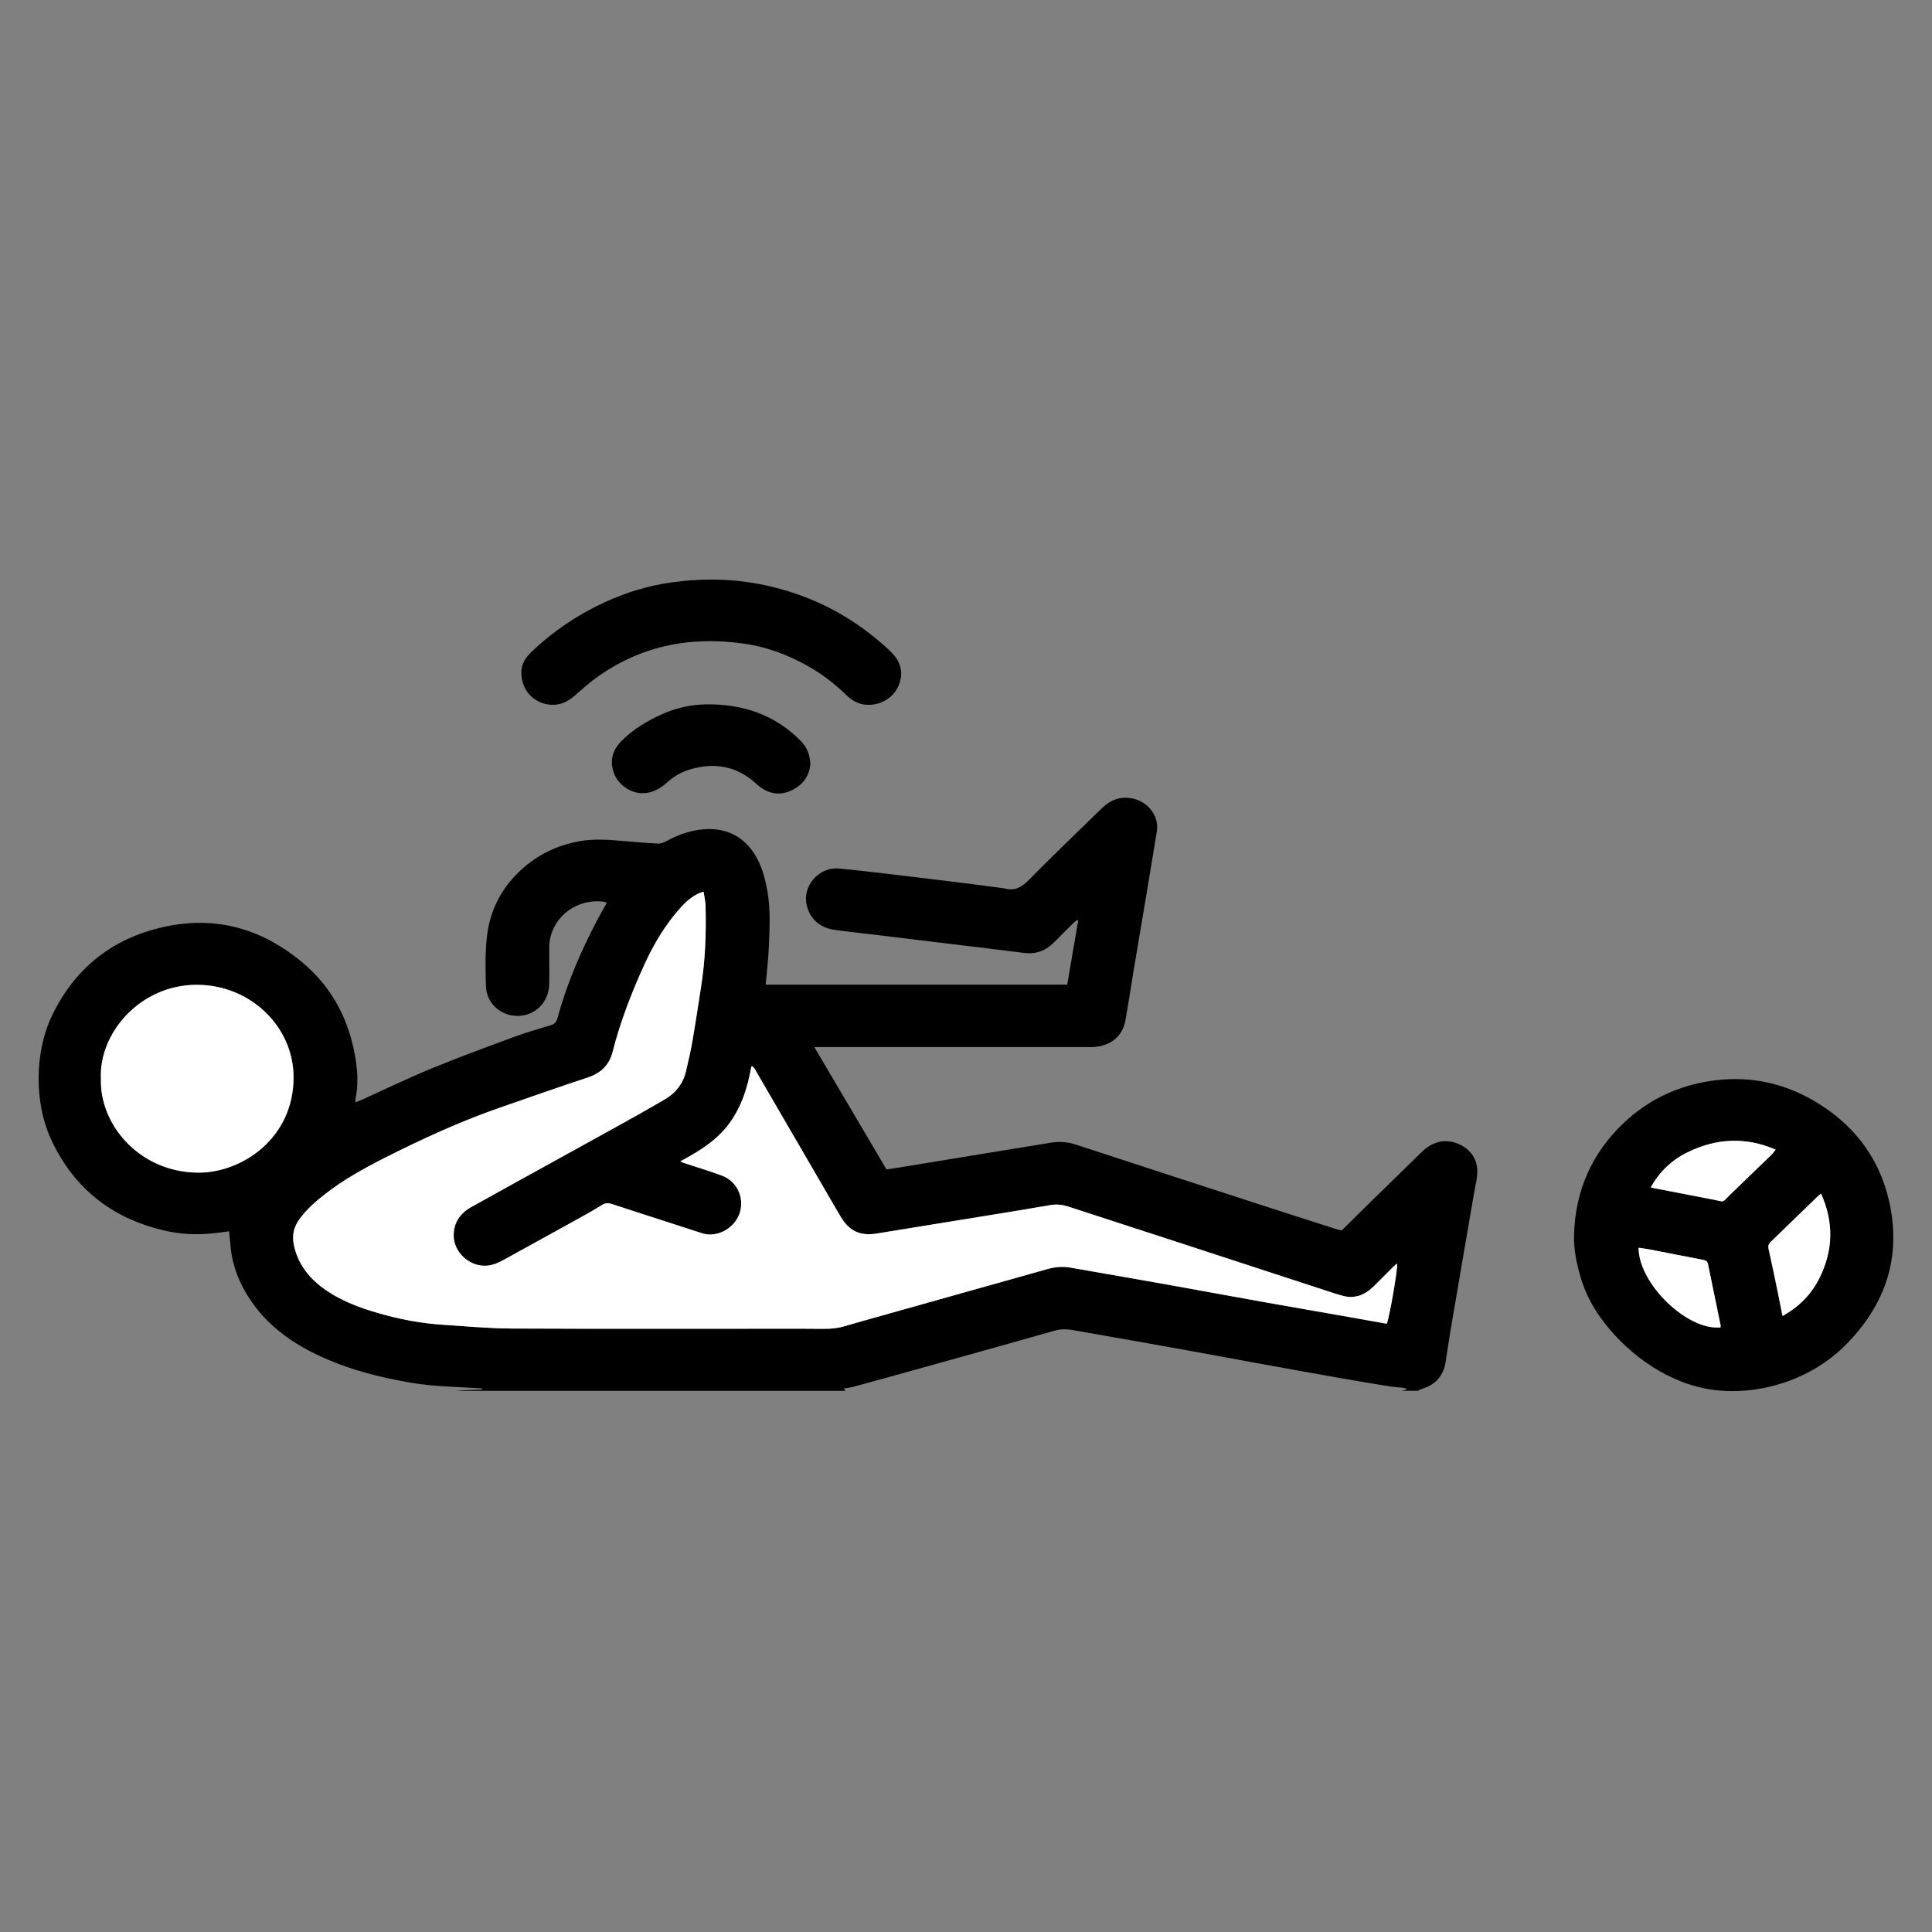
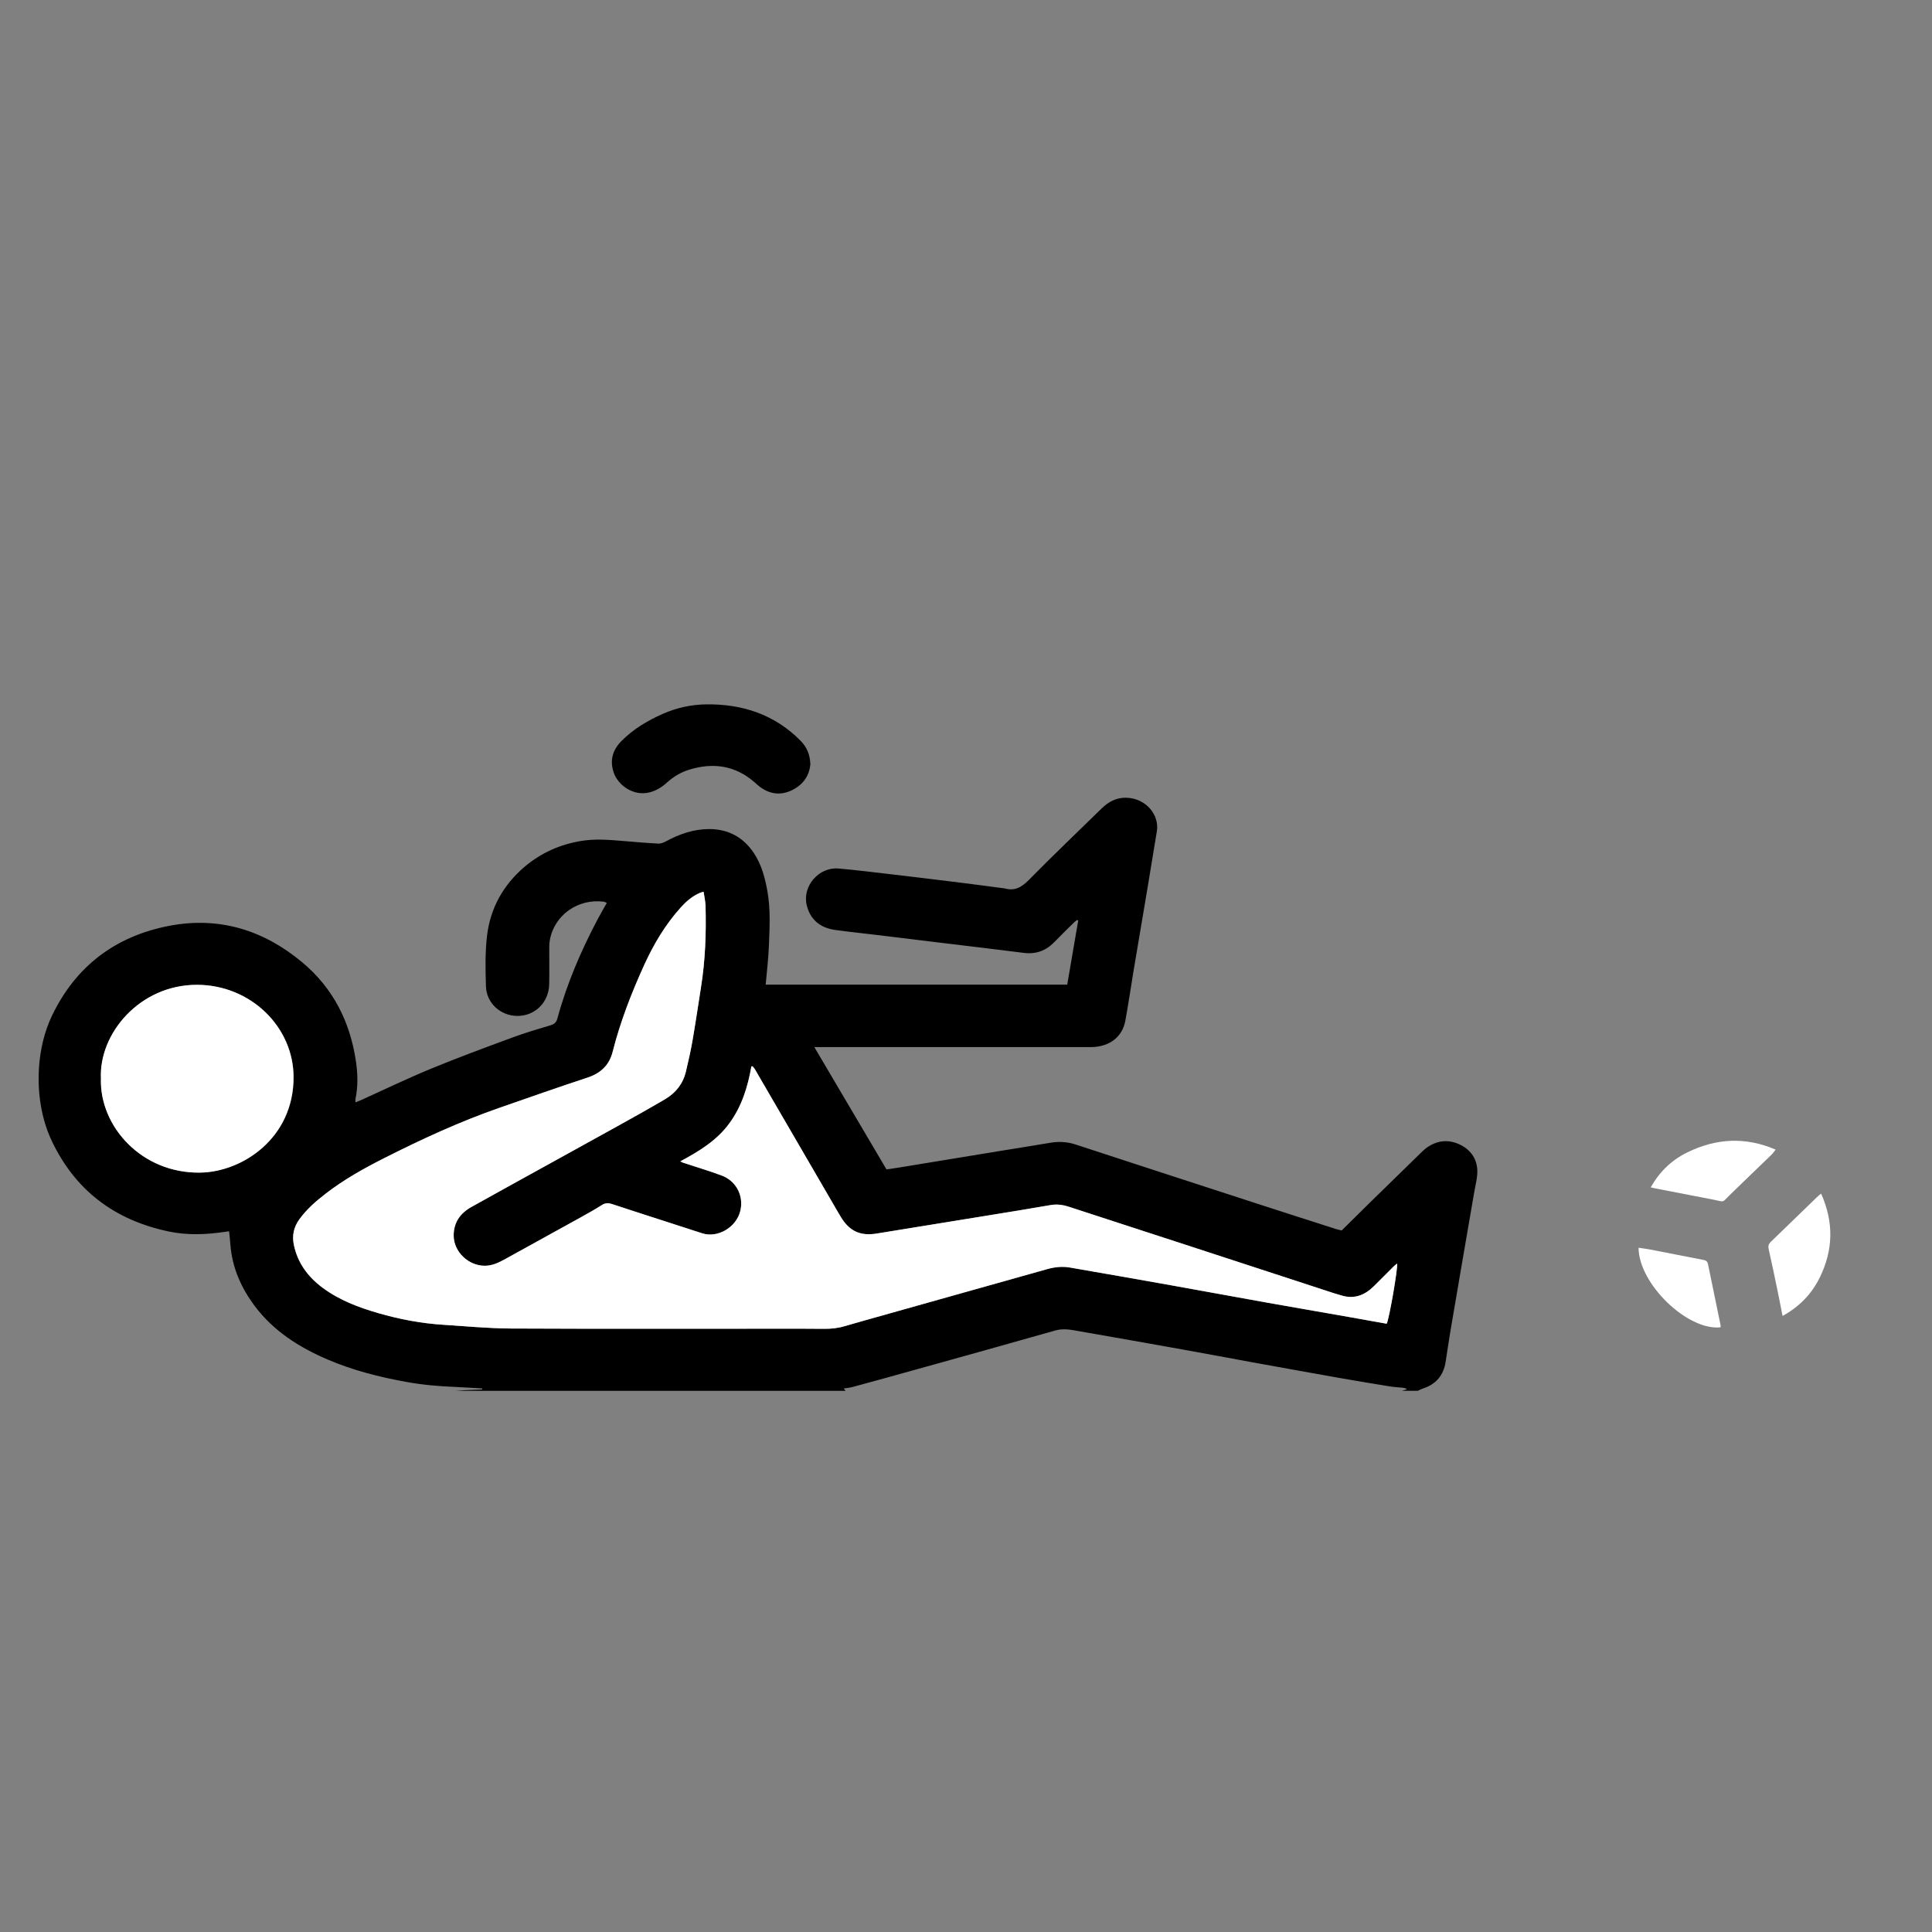
<svg xmlns="http://www.w3.org/2000/svg" width="50" height="50" viewBox="0 0 50 50" fill="none">
  <rect x="0" y="0" width="50" height="50" fill="#808080" stroke="none" />
  <path d="M1.008 27.643C1.039 27.162 1.151 26.691 1.345 26.287C1.956 25.013 2.975 24.229 4.386 23.959C5.683 23.713 6.829 24.076 7.82 24.903C8.625 25.574 9.062 26.451 9.211 27.465C9.259 27.79 9.268 28.119 9.199 28.445C9.195 28.464 9.199 28.485 9.199 28.529C9.257 28.506 9.303 28.489 9.346 28.47C9.948 28.198 10.543 27.91 11.154 27.658C11.856 27.369 12.569 27.106 13.283 26.843C13.6 26.725 13.927 26.63 14.252 26.533C14.351 26.504 14.4 26.453 14.426 26.356C14.669 25.458 15.036 24.607 15.471 23.783C15.544 23.646 15.623 23.512 15.704 23.367C15.668 23.353 15.648 23.338 15.624 23.335C14.954 23.25 14.342 23.686 14.229 24.335C14.211 24.433 14.216 24.536 14.215 24.638C14.213 24.916 14.22 25.193 14.213 25.471C14.203 25.941 13.848 26.292 13.393 26.292C12.957 26.292 12.588 25.963 12.576 25.523C12.563 25.086 12.553 24.645 12.605 24.212C12.69 23.503 13.023 22.902 13.581 22.428C14.006 22.07 14.499 21.851 15.051 21.762C15.398 21.706 15.747 21.733 16.096 21.762C16.409 21.788 16.723 21.816 17.037 21.832C17.104 21.836 17.178 21.803 17.24 21.771C17.589 21.582 17.96 21.455 18.359 21.456C18.85 21.458 19.238 21.669 19.508 22.074C19.709 22.377 19.799 22.718 19.861 23.068C19.944 23.536 19.918 24.008 19.899 24.478C19.887 24.809 19.845 25.139 19.816 25.482H27.62C27.714 24.928 27.809 24.376 27.904 23.823C27.895 23.819 27.886 23.815 27.876 23.81C27.85 23.829 27.822 23.846 27.801 23.868C27.627 24.039 27.453 24.208 27.285 24.382C27.068 24.606 26.808 24.701 26.493 24.66C25.788 24.571 25.083 24.487 24.377 24.402C23.83 24.335 23.283 24.268 22.736 24.202C22.361 24.156 21.983 24.119 21.608 24.066C21.21 24.01 20.959 23.781 20.876 23.417C20.764 22.932 21.192 22.434 21.699 22.477C22.145 22.515 22.589 22.572 23.034 22.623C23.641 22.694 24.248 22.767 24.855 22.843C25.215 22.887 25.573 22.936 25.932 22.983C25.953 22.986 25.975 22.986 25.996 22.991C26.259 23.066 26.438 22.963 26.624 22.775C27.242 22.146 27.883 21.538 28.512 20.921C28.688 20.749 28.892 20.64 29.143 20.645C29.671 20.657 30.007 21.104 29.94 21.509C29.856 22.018 29.773 22.529 29.688 23.039C29.572 23.731 29.454 24.423 29.338 25.116C29.267 25.547 29.203 25.98 29.125 26.41C29.049 26.832 28.726 27.083 28.261 27.099C28.218 27.099 28.175 27.099 28.132 27.099C25.85 27.099 23.567 27.099 21.285 27.099H21.075C21.703 28.163 22.318 29.206 22.942 30.264C23.052 30.248 23.174 30.232 23.296 30.211C24.154 30.071 25.011 29.929 25.869 29.789C26.306 29.717 26.744 29.649 27.181 29.575C27.402 29.537 27.617 29.548 27.831 29.618C29.411 30.135 30.992 30.65 32.573 31.163C33.248 31.383 33.922 31.598 34.598 31.814C34.634 31.825 34.672 31.832 34.722 31.845C34.966 31.603 35.211 31.36 35.457 31.119C35.887 30.698 36.316 30.278 36.747 29.86C36.805 29.803 36.862 29.745 36.929 29.698C37.187 29.519 37.464 29.48 37.758 29.611C38.046 29.74 38.213 29.969 38.232 30.268C38.243 30.461 38.186 30.659 38.153 30.853C38.046 31.483 37.936 32.113 37.828 32.742C37.728 33.326 37.627 33.911 37.529 34.495C37.488 34.744 37.452 34.994 37.413 35.244C37.359 35.593 37.166 35.826 36.819 35.937C36.775 35.951 36.734 35.975 36.693 35.994H36.279C36.325 35.98 36.37 35.967 36.416 35.952C36.372 35.924 36.332 35.917 36.29 35.913C36.184 35.902 36.075 35.898 35.969 35.88C35.532 35.809 35.095 35.737 34.658 35.66C33.921 35.53 33.184 35.396 32.449 35.263C31.848 35.153 31.248 35.04 30.646 34.932C29.753 34.772 28.859 34.613 27.965 34.458C27.75 34.42 27.538 34.369 27.314 34.432C26.099 34.778 24.881 35.116 23.664 35.455C23.134 35.603 22.605 35.749 22.073 35.893C21.998 35.914 21.92 35.92 21.836 35.934C21.857 35.962 21.871 35.979 21.883 35.995H11.787C11.868 35.989 11.95 35.982 12.031 35.978C12.18 35.971 12.329 35.967 12.478 35.96C12.478 35.951 12.478 35.942 12.478 35.933C12.234 35.92 11.992 35.903 11.748 35.892C11.335 35.875 10.924 35.839 10.516 35.764C9.815 35.637 9.129 35.464 8.476 35.183C7.739 34.867 7.079 34.448 6.596 33.804C6.241 33.331 6.009 32.808 5.963 32.216C5.954 32.1 5.941 31.986 5.929 31.865C5.876 31.872 5.834 31.878 5.791 31.884C5.315 31.954 4.837 31.97 4.364 31.87C2.955 31.574 1.936 30.795 1.333 29.512C1.074 28.962 0.966 28.29 1.009 27.638L1.008 27.643ZM18.209 23.077C18.155 23.093 18.135 23.098 18.115 23.106C17.917 23.19 17.759 23.327 17.619 23.482C17.22 23.925 16.919 24.43 16.674 24.966C16.341 25.697 16.051 26.444 15.854 27.22C15.765 27.572 15.541 27.778 15.19 27.893C14.435 28.141 13.686 28.406 12.936 28.666C11.899 29.026 10.906 29.484 9.931 29.978C9.405 30.243 8.894 30.531 8.429 30.89C8.175 31.086 7.934 31.297 7.745 31.557C7.601 31.757 7.553 31.974 7.603 32.215C7.699 32.684 7.965 33.044 8.35 33.329C8.78 33.648 9.273 33.834 9.782 33.982C10.336 34.143 10.903 34.25 11.481 34.286C12.061 34.323 12.642 34.379 13.223 34.382C15.479 34.393 17.736 34.386 19.992 34.387C20.433 34.387 20.873 34.384 21.313 34.39C21.495 34.392 21.674 34.376 21.848 34.324C22.013 34.275 22.178 34.228 22.344 34.182C23.928 33.736 25.512 33.291 27.096 32.846C27.289 32.791 27.486 32.769 27.684 32.803C28.553 32.953 29.422 33.105 30.29 33.26C31.108 33.406 31.924 33.557 32.74 33.704C33.456 33.831 34.172 33.954 34.888 34.08C35.222 34.139 35.556 34.199 35.886 34.258C35.949 34.145 36.18 32.813 36.156 32.7C36.123 32.727 36.093 32.748 36.067 32.775C35.895 32.946 35.725 33.119 35.551 33.289C35.316 33.521 35.043 33.63 34.708 33.524C34.651 33.506 34.592 33.491 34.535 33.473C33.302 33.07 32.07 32.667 30.837 32.265C29.78 31.92 28.722 31.577 27.665 31.232C27.507 31.18 27.351 31.158 27.183 31.188C26.666 31.279 26.148 31.361 25.63 31.446C24.649 31.606 23.668 31.765 22.686 31.924C22.259 31.993 21.98 31.862 21.758 31.493C21.71 31.414 21.663 31.333 21.617 31.253C20.921 30.057 20.227 28.861 19.531 27.665C19.516 27.64 19.493 27.618 19.474 27.595C19.463 27.596 19.454 27.597 19.444 27.598C19.352 28.127 19.197 28.631 18.875 29.071C18.553 29.513 18.096 29.792 17.604 30.056C17.644 30.075 17.663 30.086 17.681 30.092C18.012 30.201 18.346 30.3 18.672 30.421C19.056 30.564 19.254 30.957 19.156 31.344C19.049 31.771 18.567 32.047 18.17 31.917C17.86 31.815 17.549 31.717 17.238 31.616C16.768 31.464 16.298 31.313 15.829 31.158C15.737 31.128 15.662 31.131 15.576 31.186C15.395 31.3 15.209 31.405 15.021 31.509C14.361 31.874 13.701 32.238 13.041 32.602C12.885 32.687 12.723 32.759 12.541 32.758C12.119 32.756 11.743 32.396 11.739 31.984C11.736 31.646 11.902 31.4 12.201 31.236C12.543 31.047 12.882 30.855 13.223 30.667C14.139 30.162 15.055 29.658 15.969 29.151C16.385 28.921 16.8 28.688 17.21 28.448C17.487 28.285 17.675 28.047 17.749 27.736C17.813 27.467 17.875 27.196 17.922 26.923C18.001 26.471 18.066 26.017 18.138 25.566C18.251 24.861 18.278 24.151 18.257 23.439C18.254 23.324 18.225 23.209 18.207 23.077H18.209ZM2.614 27.923C2.581 29.153 3.67 30.37 5.181 30.347C6.283 30.331 7.599 29.45 7.6 27.882C7.6 26.576 6.487 25.489 5.101 25.487C3.623 25.485 2.553 26.75 2.615 27.923H2.614Z" fill="black" />
-   <path d="M44.356 35.971C43.231 35.83 42.19 35.101 41.519 34.231C41.451 34.142 41.386 34.051 41.325 33.959C41.151 33.692 41.012 33.401 40.919 33.098C40.805 32.721 40.723 32.337 40.736 31.943C40.772 30.822 41.187 29.856 42.015 29.068C42.684 28.432 43.494 28.065 44.413 27.956C45.371 27.841 46.266 28.06 47.077 28.569C48.085 29.199 48.706 30.102 48.923 31.244C49.191 32.645 48.742 33.844 47.727 34.844C46.87 35.688 45.563 36.123 44.356 35.972V35.971ZM47.127 30.892C47.083 30.927 47.056 30.946 47.032 30.97C46.628 31.361 46.226 31.753 45.821 32.143C45.761 32.2 45.751 32.253 45.769 32.333C45.854 32.706 45.93 33.08 46.007 33.455C46.047 33.647 46.084 33.839 46.128 34.059C46.567 33.816 46.881 33.489 47.089 33.067C47.437 32.359 47.46 31.64 47.125 30.893L47.127 30.892ZM42.721 30.728C42.777 30.742 42.797 30.748 42.817 30.752C43.331 30.851 43.846 30.953 44.361 31.05C44.649 31.105 44.551 31.138 44.767 30.928C45.124 30.581 45.484 30.238 45.842 29.891C45.882 29.852 45.913 29.805 45.956 29.753C45.163 29.411 44.404 29.462 43.667 29.825C43.267 30.022 42.953 30.321 42.723 30.727L42.721 30.728ZM44.529 34.353C44.529 34.33 44.532 34.313 44.529 34.297C44.42 33.771 44.31 33.245 44.203 32.718C44.189 32.65 44.155 32.622 44.084 32.608C43.621 32.52 43.158 32.427 42.694 32.337C42.599 32.319 42.504 32.308 42.406 32.294C42.408 33.226 43.672 34.446 44.53 34.353H44.529Z" fill="black" />
-   <path d="M13.493 17.41C13.481 17.2 13.601 17.014 13.77 16.854C14.32 16.335 14.94 15.915 15.632 15.594C16.198 15.332 16.787 15.153 17.404 15.069C18.214 14.959 19.019 14.976 19.819 15.149C20.874 15.379 21.816 15.829 22.644 16.505C22.796 16.629 22.947 16.756 23.083 16.896C23.346 17.165 23.39 17.482 23.228 17.801C23.082 18.09 22.747 18.267 22.404 18.238C22.201 18.22 22.039 18.12 21.898 17.984C21.64 17.734 21.361 17.509 21.052 17.322C20.492 16.985 19.893 16.747 19.239 16.655C17.832 16.456 16.538 16.725 15.391 17.57C15.206 17.706 15.037 17.865 14.862 18.014C14.719 18.136 14.559 18.224 14.366 18.238C13.89 18.272 13.492 17.91 13.492 17.41H13.493Z" fill="black" />
  <path d="M20.973 19.768C20.948 20.073 20.788 20.308 20.494 20.451C20.203 20.591 19.926 20.555 19.669 20.366C19.617 20.328 19.571 20.283 19.523 20.241C19.029 19.813 18.464 19.729 17.846 19.916C17.625 19.983 17.43 20.099 17.26 20.253C17.13 20.372 16.982 20.463 16.806 20.508C16.393 20.61 15.995 20.324 15.883 19.994C15.777 19.683 15.852 19.412 16.08 19.181C16.387 18.87 16.756 18.65 17.157 18.473C17.512 18.317 17.886 18.235 18.271 18.229C19.216 18.215 20.052 18.494 20.721 19.173C20.881 19.335 20.962 19.528 20.971 19.768H20.973Z" fill="black" />
  <path d="M18.209 23.077C18.229 23.209 18.256 23.323 18.26 23.439C18.28 24.15 18.253 24.86 18.14 25.566C18.068 26.018 18.002 26.471 17.924 26.923C17.877 27.196 17.815 27.467 17.751 27.736C17.676 28.047 17.488 28.285 17.212 28.448C16.803 28.688 16.387 28.921 15.971 29.151C15.057 29.658 14.141 30.161 13.226 30.667C12.884 30.856 12.545 31.047 12.203 31.235C11.904 31.401 11.738 31.646 11.742 31.984C11.746 32.395 12.121 32.756 12.544 32.758C12.724 32.758 12.887 32.688 13.043 32.602C13.703 32.238 14.364 31.874 15.023 31.509C15.211 31.405 15.398 31.3 15.578 31.186C15.664 31.131 15.739 31.128 15.831 31.158C16.3 31.313 16.77 31.464 17.241 31.616C17.551 31.717 17.862 31.815 18.172 31.917C18.569 32.047 19.051 31.77 19.158 31.344C19.256 30.957 19.059 30.563 18.674 30.421C18.348 30.3 18.014 30.202 17.684 30.092C17.664 30.086 17.646 30.075 17.606 30.056C18.098 29.793 18.555 29.513 18.877 29.071C19.199 28.63 19.354 28.126 19.446 27.598C19.456 27.597 19.465 27.596 19.476 27.595C19.494 27.618 19.517 27.64 19.533 27.665C20.228 28.861 20.924 30.057 21.619 31.253C21.666 31.333 21.711 31.414 21.76 31.493C21.983 31.862 22.262 31.993 22.689 31.924C23.669 31.765 24.651 31.605 25.632 31.446C26.15 31.361 26.669 31.279 27.185 31.188C27.353 31.158 27.509 31.18 27.667 31.232C28.724 31.577 29.782 31.92 30.839 32.265C32.072 32.667 33.305 33.071 34.537 33.473C34.594 33.491 34.652 33.506 34.71 33.524C35.045 33.63 35.318 33.521 35.554 33.289C35.727 33.119 35.897 32.946 36.069 32.775C36.095 32.749 36.124 32.728 36.158 32.7C36.182 32.814 35.951 34.145 35.888 34.258C35.558 34.199 35.224 34.139 34.891 34.08C34.175 33.954 33.459 33.831 32.742 33.703C31.926 33.557 31.109 33.406 30.292 33.26C29.425 33.106 28.556 32.953 27.686 32.803C27.488 32.769 27.291 32.792 27.098 32.846C25.515 33.291 23.93 33.736 22.346 34.182C22.181 34.228 22.015 34.275 21.85 34.324C21.675 34.376 21.497 34.392 21.315 34.39C20.875 34.384 20.435 34.387 19.995 34.387C17.739 34.387 15.482 34.393 13.226 34.382C12.644 34.379 12.063 34.323 11.483 34.286C10.905 34.25 10.338 34.142 9.784 33.982C9.275 33.834 8.782 33.647 8.352 33.329C7.968 33.044 7.703 32.684 7.605 32.215C7.555 31.975 7.603 31.757 7.747 31.557C7.935 31.295 8.177 31.086 8.431 30.89C8.896 30.531 9.407 30.244 9.933 29.978C10.909 29.484 11.901 29.026 12.938 28.666C13.688 28.405 14.437 28.141 15.192 27.893C15.543 27.779 15.767 27.572 15.856 27.22C16.053 26.443 16.343 25.696 16.676 24.966C16.921 24.43 17.221 23.925 17.621 23.482C17.762 23.327 17.919 23.19 18.117 23.106C18.136 23.098 18.157 23.093 18.211 23.077H18.209Z" fill="white" />
  <path d="M2.612 27.923C2.55 26.75 3.619 25.484 5.097 25.487C6.485 25.489 7.597 26.576 7.596 27.882C7.596 29.45 6.279 30.331 5.177 30.347C3.666 30.369 2.579 29.154 2.611 27.923H2.612Z" fill="white" />
  <path d="M47.13 30.89C47.464 31.638 47.443 32.356 47.094 33.065C46.886 33.486 46.572 33.814 46.133 34.057C46.089 33.837 46.052 33.645 46.013 33.453C45.935 33.078 45.859 32.704 45.774 32.331C45.755 32.251 45.767 32.199 45.826 32.141C46.23 31.751 46.633 31.358 47.037 30.968C47.061 30.945 47.088 30.926 47.132 30.889L47.13 30.89Z" fill="white" />
  <path d="M42.721 30.727C42.952 30.32 43.265 30.02 43.665 29.825C44.403 29.463 45.161 29.411 45.953 29.752C45.911 29.805 45.88 29.852 45.84 29.89C45.482 30.237 45.122 30.58 44.765 30.928C44.549 31.138 44.647 31.105 44.358 31.05C43.844 30.952 43.33 30.851 42.815 30.751C42.794 30.747 42.775 30.741 42.719 30.728L42.721 30.727Z" fill="white" />
  <path d="M44.529 34.351C43.672 34.444 42.408 33.224 42.406 32.291C42.504 32.307 42.599 32.317 42.694 32.335C43.158 32.425 43.62 32.518 44.084 32.606C44.155 32.619 44.189 32.649 44.203 32.716C44.31 33.242 44.42 33.768 44.528 34.294C44.532 34.311 44.528 34.327 44.528 34.351H44.529Z" fill="white" />
</svg>